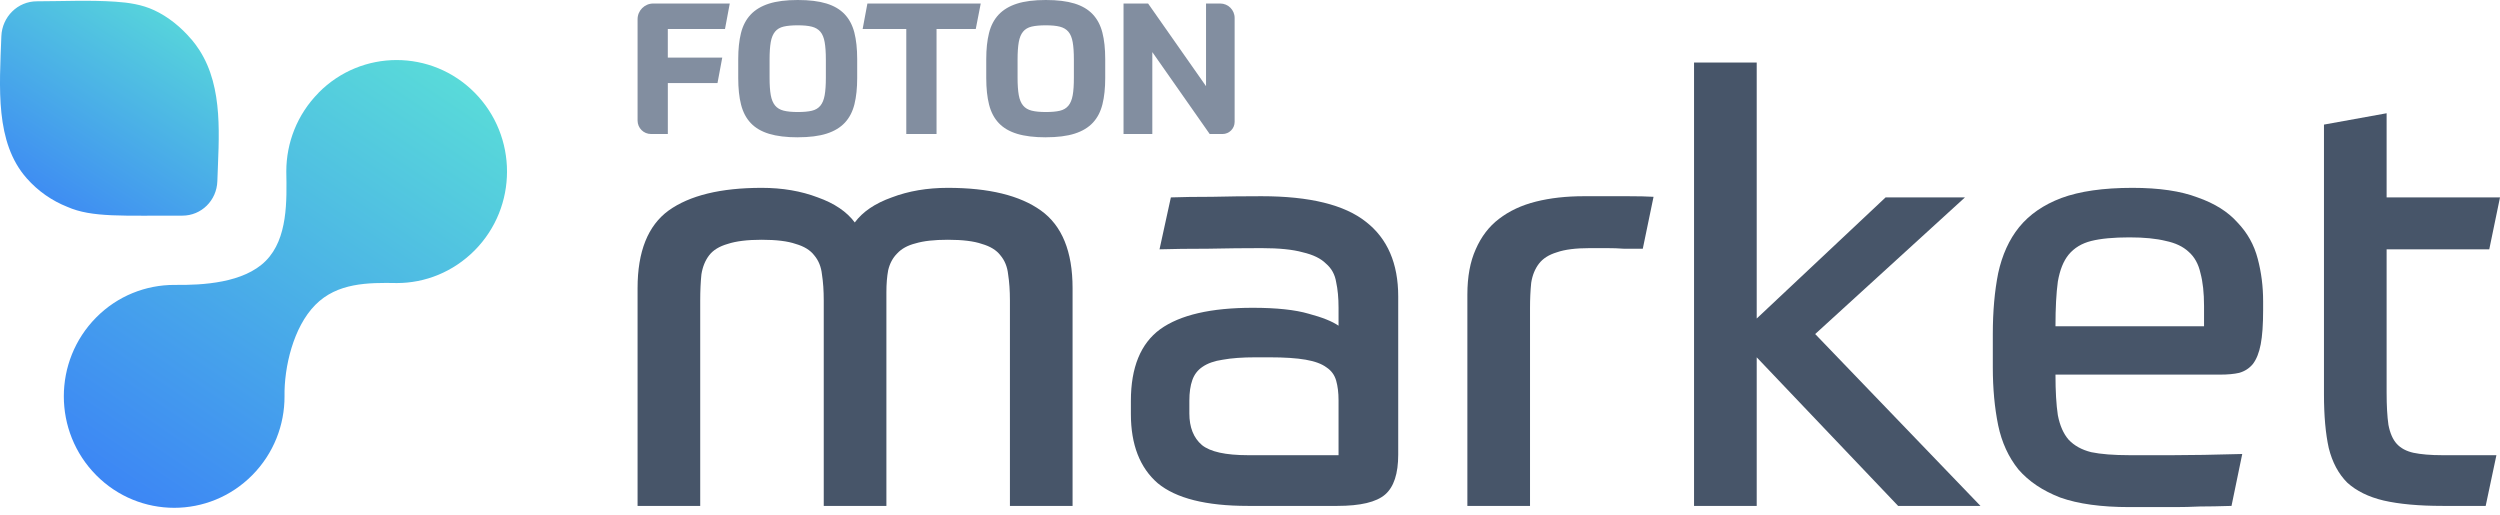
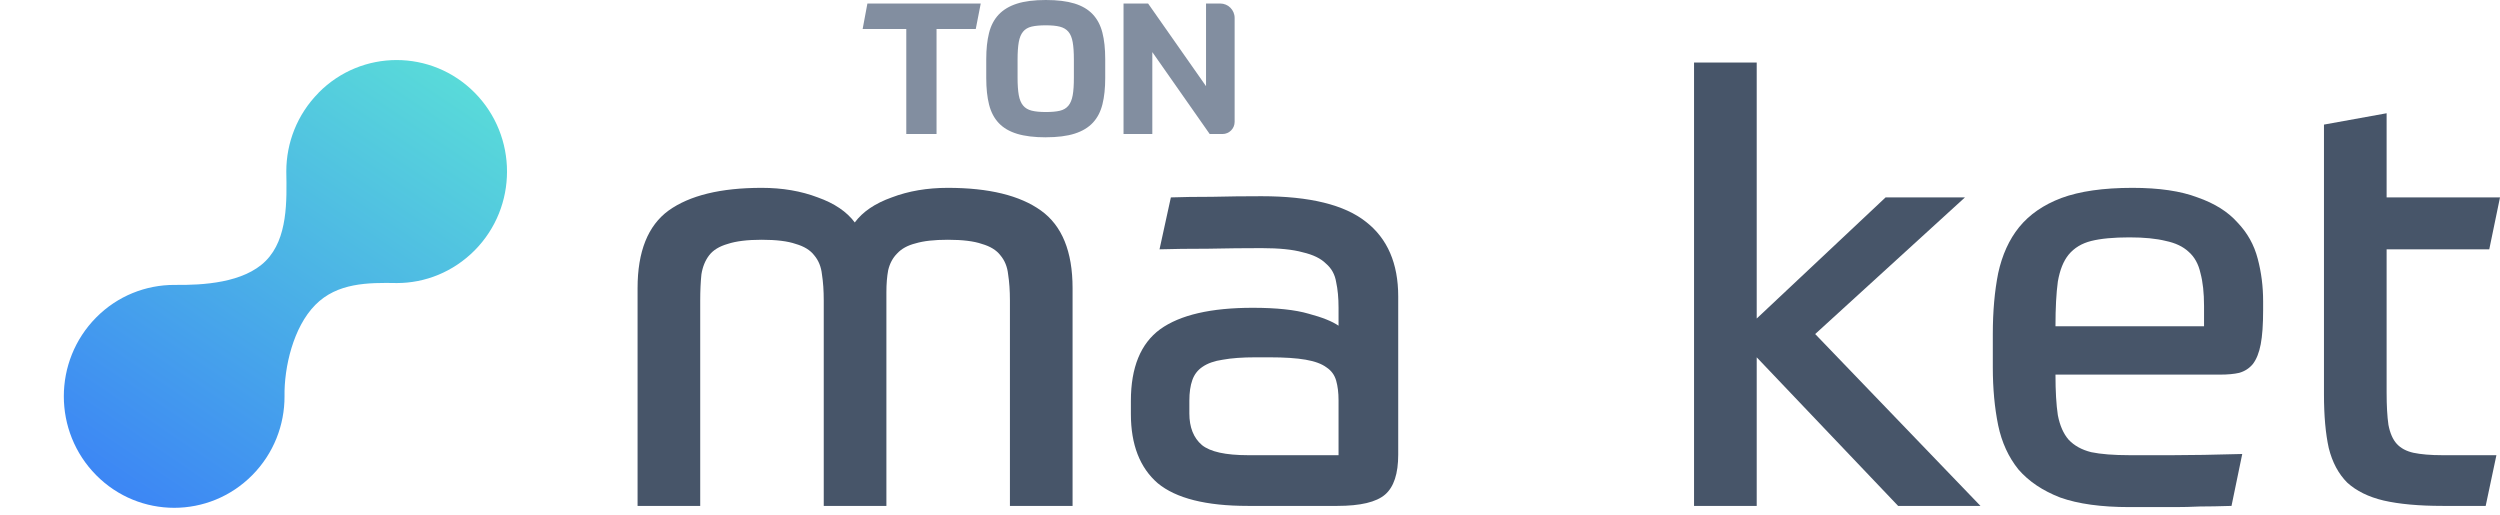
<svg xmlns="http://www.w3.org/2000/svg" width="136" height="28" viewBox="0 0 136 28" fill="none">
  <path d="M17.331 5.049C16.162 6.229 15.575 7.776 15.575 9.324C15.602 10.916 15.663 12.973 14.463 14.185C13.268 15.392 11.049 15.52 9.479 15.499C7.94 15.499 6.402 16.089 5.231 17.272C2.886 19.64 2.886 23.479 5.231 25.848C7.576 28.217 11.378 28.217 13.723 25.848C14.894 24.665 15.484 23.112 15.478 21.558C15.452 19.978 15.954 17.802 17.149 16.59C18.343 15.377 20.019 15.371 21.59 15.398C23.122 15.398 24.648 14.802 25.823 13.619C28.168 11.251 28.168 7.412 25.823 5.043C23.477 2.674 19.676 2.674 17.331 5.043V5.049Z" fill="url(#paint0_linear_355_290)" />
-   <path d="M10.415 2.147C9.858 1.483 9.133 0.898 8.378 0.552C7.721 0.246 6.996 0.14 6.279 0.092C4.859 -0.003 3.426 0.068 2.006 0.071C0.963 0.071 0.115 0.913 0.074 1.969C-0.029 4.764 -0.275 7.747 1.454 9.7C2.079 10.409 2.839 10.925 3.658 11.251C5.005 11.847 6.693 11.719 9.916 11.731C10.955 11.734 11.792 10.904 11.824 9.854C11.898 7.509 12.179 4.794 10.847 2.725C10.72 2.529 10.577 2.333 10.421 2.147H10.415Z" fill="url(#paint1_linear_355_290)" />
-   <path d="M36.33 7.29H35.416C35.011 7.29 34.684 6.963 34.684 6.558V1.046C34.684 0.574 35.067 0.191 35.539 0.191H39.699L39.44 1.576H36.329V3.132H39.291L39.032 4.518H36.33V7.29Z" fill="#828EA0" />
-   <path d="M43.4 7.47C42.775 7.47 42.255 7.406 41.84 7.28C41.424 7.154 41.092 6.96 40.843 6.697C40.593 6.434 40.418 6.1 40.314 5.694C40.21 5.289 40.16 4.807 40.16 4.248V3.211C40.16 2.673 40.209 2.203 40.309 1.8C40.409 1.398 40.584 1.064 40.833 0.797C41.082 0.532 41.414 0.332 41.83 0.199C42.245 0.066 42.769 0 43.4 0C44.032 0 44.544 0.064 44.956 0.19C45.368 0.316 45.699 0.51 45.948 0.773C46.197 1.036 46.373 1.368 46.477 1.77C46.579 2.172 46.631 2.652 46.631 3.211V4.248C46.631 4.793 46.581 5.267 46.482 5.669C46.382 6.071 46.209 6.406 45.963 6.671C45.716 6.936 45.386 7.136 44.971 7.269C44.555 7.402 44.032 7.468 43.4 7.468V7.47ZM43.4 6.094C43.713 6.094 43.967 6.071 44.163 6.025C44.36 5.979 44.514 5.887 44.628 5.75C44.741 5.614 44.818 5.425 44.862 5.181C44.905 4.939 44.927 4.621 44.927 4.229V3.241C44.927 2.856 44.905 2.54 44.862 2.295C44.819 2.048 44.741 1.86 44.628 1.726C44.514 1.593 44.36 1.501 44.163 1.451C43.967 1.401 43.713 1.377 43.4 1.377C43.087 1.377 42.831 1.4 42.632 1.446C42.433 1.493 42.276 1.584 42.164 1.721C42.051 1.858 41.972 2.046 41.929 2.29C41.886 2.532 41.865 2.85 41.865 3.242V4.229C41.865 4.615 41.886 4.929 41.929 5.172C41.972 5.414 42.051 5.603 42.164 5.74C42.277 5.876 42.433 5.97 42.632 6.02C42.831 6.07 43.087 6.094 43.4 6.094Z" fill="#828EA0" />
  <path d="M53.352 0.191L53.082 1.576H50.948V7.29H49.302V1.576H46.928L47.187 0.191H53.35H53.352Z" fill="#828EA0" />
  <path d="M56.893 7.47C56.267 7.47 55.747 7.406 55.332 7.28C54.917 7.154 54.584 6.96 54.335 6.697C54.086 6.434 53.909 6.1 53.806 5.694C53.703 5.289 53.652 4.807 53.652 4.248V3.211C53.652 2.673 53.702 2.203 53.802 1.8C53.901 1.398 54.076 1.064 54.325 0.797C54.575 0.532 54.907 0.332 55.322 0.199C55.738 0.066 56.261 0 56.893 0C57.524 0 58.036 0.064 58.449 0.19C58.86 0.316 59.191 0.51 59.441 0.773C59.69 1.036 59.866 1.368 59.969 1.77C60.072 2.172 60.124 2.652 60.124 3.211V4.248C60.124 4.793 60.074 5.267 59.974 5.669C59.874 6.072 59.702 6.406 59.456 6.671C59.21 6.936 58.88 7.136 58.463 7.269C58.048 7.402 57.524 7.468 56.893 7.468V7.47ZM56.893 6.094C57.206 6.094 57.46 6.071 57.656 6.025C57.852 5.979 58.007 5.887 58.12 5.75C58.234 5.614 58.311 5.425 58.355 5.181C58.399 4.938 58.419 4.621 58.419 4.229V3.241C58.419 2.856 58.398 2.54 58.355 2.295C58.312 2.048 58.234 1.86 58.12 1.726C58.007 1.593 57.852 1.501 57.656 1.451C57.46 1.401 57.206 1.377 56.893 1.377C56.58 1.377 56.324 1.4 56.125 1.446C55.925 1.493 55.769 1.584 55.656 1.721C55.542 1.858 55.465 2.046 55.421 2.29C55.378 2.532 55.356 2.85 55.356 3.242V4.229C55.356 4.615 55.378 4.929 55.421 5.172C55.464 5.414 55.542 5.603 55.656 5.74C55.769 5.877 55.925 5.97 56.125 6.02C56.324 6.07 56.58 6.094 56.893 6.094Z" fill="#828EA0" />
  <path d="M62.456 0.191L65.608 4.688V0.191H66.378C66.812 0.191 67.164 0.542 67.164 0.976V6.63C67.164 6.995 66.868 7.291 66.502 7.291H65.808L62.686 2.834V7.291H61.12V0.191H62.456Z" fill="#828EA0" />
  <path d="M34.684 27.521V15.673C34.684 13.682 35.246 12.275 36.372 11.453C37.519 10.63 39.207 10.219 41.436 10.219C42.561 10.219 43.578 10.392 44.487 10.739C45.396 11.063 46.067 11.518 46.5 12.102C46.932 11.518 47.603 11.063 48.512 10.739C49.421 10.392 50.438 10.219 51.563 10.219C53.792 10.219 55.48 10.63 56.627 11.453C57.774 12.275 58.348 13.682 58.348 15.673V27.521H54.94V16.354C54.94 15.813 54.907 15.337 54.842 14.926C54.799 14.515 54.658 14.168 54.42 13.887C54.204 13.606 53.868 13.4 53.414 13.27C52.981 13.119 52.364 13.043 51.563 13.043C50.828 13.043 50.243 13.108 49.811 13.238C49.378 13.346 49.042 13.53 48.804 13.79C48.566 14.028 48.404 14.331 48.317 14.699C48.252 15.045 48.22 15.445 48.22 15.9V27.521H44.812V16.354C44.812 15.813 44.779 15.337 44.714 14.926C44.671 14.515 44.53 14.168 44.292 13.887C44.076 13.606 43.74 13.4 43.286 13.27C42.853 13.119 42.236 13.043 41.436 13.043C40.657 13.043 40.04 13.119 39.585 13.27C39.131 13.4 38.796 13.606 38.579 13.887C38.363 14.168 38.222 14.515 38.157 14.926C38.114 15.337 38.092 15.813 38.092 16.354V27.521H34.684Z" fill="#475569" />
  <path d="M64.701 22.489C64.701 23.247 64.929 23.82 65.383 24.21C65.838 24.578 66.671 24.762 67.882 24.762H72.817V21.775C72.817 21.364 72.773 21.007 72.687 20.704C72.6 20.401 72.427 20.163 72.167 19.99C71.908 19.795 71.529 19.654 71.031 19.568C70.534 19.481 69.873 19.438 69.051 19.438H68.305C67.59 19.438 66.995 19.481 66.519 19.568C66.065 19.633 65.697 19.763 65.415 19.957C65.156 20.131 64.972 20.369 64.864 20.672C64.755 20.974 64.701 21.353 64.701 21.808V22.489ZM76.063 24.729C76.063 25.768 75.825 26.493 75.349 26.904C74.872 27.315 74.007 27.521 72.752 27.521H67.882C65.61 27.521 63.976 27.11 62.981 26.287C62.007 25.443 61.52 24.188 61.52 22.522V21.808C61.52 19.99 62.05 18.691 63.111 17.912C64.193 17.133 65.87 16.744 68.142 16.744C69.441 16.744 70.458 16.852 71.194 17.068C71.929 17.263 72.47 17.48 72.817 17.718V16.744C72.817 16.203 72.773 15.738 72.687 15.348C72.622 14.937 72.438 14.601 72.135 14.342C71.854 14.06 71.432 13.855 70.869 13.725C70.328 13.573 69.581 13.498 68.629 13.498C67.72 13.498 66.746 13.508 65.708 13.53C64.691 13.53 63.814 13.541 63.078 13.563L63.695 10.739C64.301 10.717 65.048 10.706 65.935 10.706C66.822 10.684 67.72 10.674 68.629 10.674C71.248 10.674 73.141 11.139 74.31 12.069C75.478 12.978 76.063 14.331 76.063 16.127V24.729Z" fill="#475569" />
-   <path d="M79.825 27.521V16.03C79.825 15.056 79.976 14.233 80.279 13.563C80.582 12.87 81.004 12.318 81.545 11.907C82.108 11.474 82.779 11.161 83.558 10.966C84.337 10.771 85.203 10.674 86.155 10.674C87.194 10.674 87.994 10.674 88.557 10.674C89.12 10.674 89.585 10.684 89.953 10.706L89.368 13.53C89.347 13.53 89.239 13.53 89.044 13.53C88.849 13.53 88.611 13.53 88.33 13.53C88.048 13.508 87.745 13.498 87.421 13.498C87.096 13.498 86.782 13.498 86.479 13.498C85.722 13.498 85.127 13.573 84.694 13.725C84.261 13.855 83.937 14.06 83.72 14.342C83.504 14.623 83.363 14.969 83.298 15.38C83.255 15.792 83.233 16.257 83.233 16.776V27.521H79.825Z" fill="#475569" />
  <path d="M95.565 17.328L102.576 10.739H106.893L98.746 18.172L107.737 27.521H103.258L95.565 19.438V27.521H92.156V3.402H95.565V17.328Z" fill="#475569" />
  <path d="M111.818 20.379C111.818 21.288 111.861 22.024 111.947 22.587C112.056 23.149 112.25 23.593 112.532 23.918C112.835 24.242 113.246 24.47 113.765 24.599C114.285 24.707 114.977 24.762 115.843 24.762C116.47 24.762 117.26 24.762 118.212 24.762C119.186 24.762 120.441 24.74 121.978 24.697L121.394 27.521C120.723 27.542 120.149 27.553 119.673 27.553C119.197 27.575 118.753 27.586 118.342 27.586C117.953 27.586 117.563 27.586 117.174 27.586C116.784 27.586 116.341 27.586 115.843 27.586C114.306 27.586 113.051 27.413 112.077 27.066C111.125 26.698 110.368 26.19 109.805 25.541C109.264 24.87 108.896 24.069 108.701 23.139C108.507 22.186 108.409 21.137 108.409 19.99V18.172C108.409 16.939 108.507 15.835 108.701 14.861C108.918 13.866 109.297 13.032 109.838 12.361C110.4 11.669 111.168 11.139 112.142 10.771C113.138 10.403 114.425 10.219 116.005 10.219C117.455 10.219 118.634 10.392 119.543 10.739C120.474 11.063 121.199 11.518 121.718 12.102C122.259 12.665 122.627 13.325 122.822 14.082C123.017 14.818 123.114 15.586 123.114 16.387V16.874C123.114 17.653 123.071 18.269 122.984 18.724C122.898 19.178 122.757 19.535 122.562 19.795C122.367 20.033 122.119 20.195 121.816 20.282C121.534 20.347 121.188 20.379 120.777 20.379H111.818ZM115.843 12.913C114.977 12.913 114.285 12.978 113.765 13.108C113.246 13.238 112.835 13.487 112.532 13.855C112.25 14.201 112.056 14.688 111.947 15.316C111.861 15.943 111.818 16.755 111.818 17.75H119.9V16.646C119.9 15.932 119.835 15.337 119.706 14.861C119.597 14.363 119.381 13.974 119.056 13.692C118.753 13.411 118.342 13.216 117.823 13.108C117.304 12.978 116.643 12.913 115.843 12.913Z" fill="#475569" />
  <path d="M126.424 6.778L129.832 6.161V10.739H136L135.416 13.563H129.832V21.353C129.832 22.067 129.865 22.652 129.93 23.106C130.016 23.561 130.168 23.907 130.384 24.145C130.601 24.383 130.904 24.545 131.293 24.632C131.704 24.718 132.224 24.762 132.851 24.762H135.805L135.221 27.521H132.884C131.585 27.521 130.514 27.423 129.67 27.229C128.848 27.034 128.188 26.709 127.69 26.255C127.214 25.779 126.878 25.151 126.684 24.372C126.511 23.593 126.424 22.619 126.424 21.451V6.778Z" fill="#475569" />
  <defs>
    <linearGradient id="paint0_linear_355_290" x1="10.177" y1="31.049" x2="30.763" y2="0.454" gradientUnits="userSpaceOnUse">
      <stop stop-color="#3B82F6" />
      <stop offset="0.97" stop-color="#5EEAD4" />
    </linearGradient>
    <linearGradient id="paint1_linear_355_290" x1="3.309" y1="13.378" x2="13.084" y2="-1.56" gradientUnits="userSpaceOnUse">
      <stop stop-color="#3B82F6" />
      <stop offset="0.97" stop-color="#5EEAD4" />
    </linearGradient>
  </defs>
</svg>